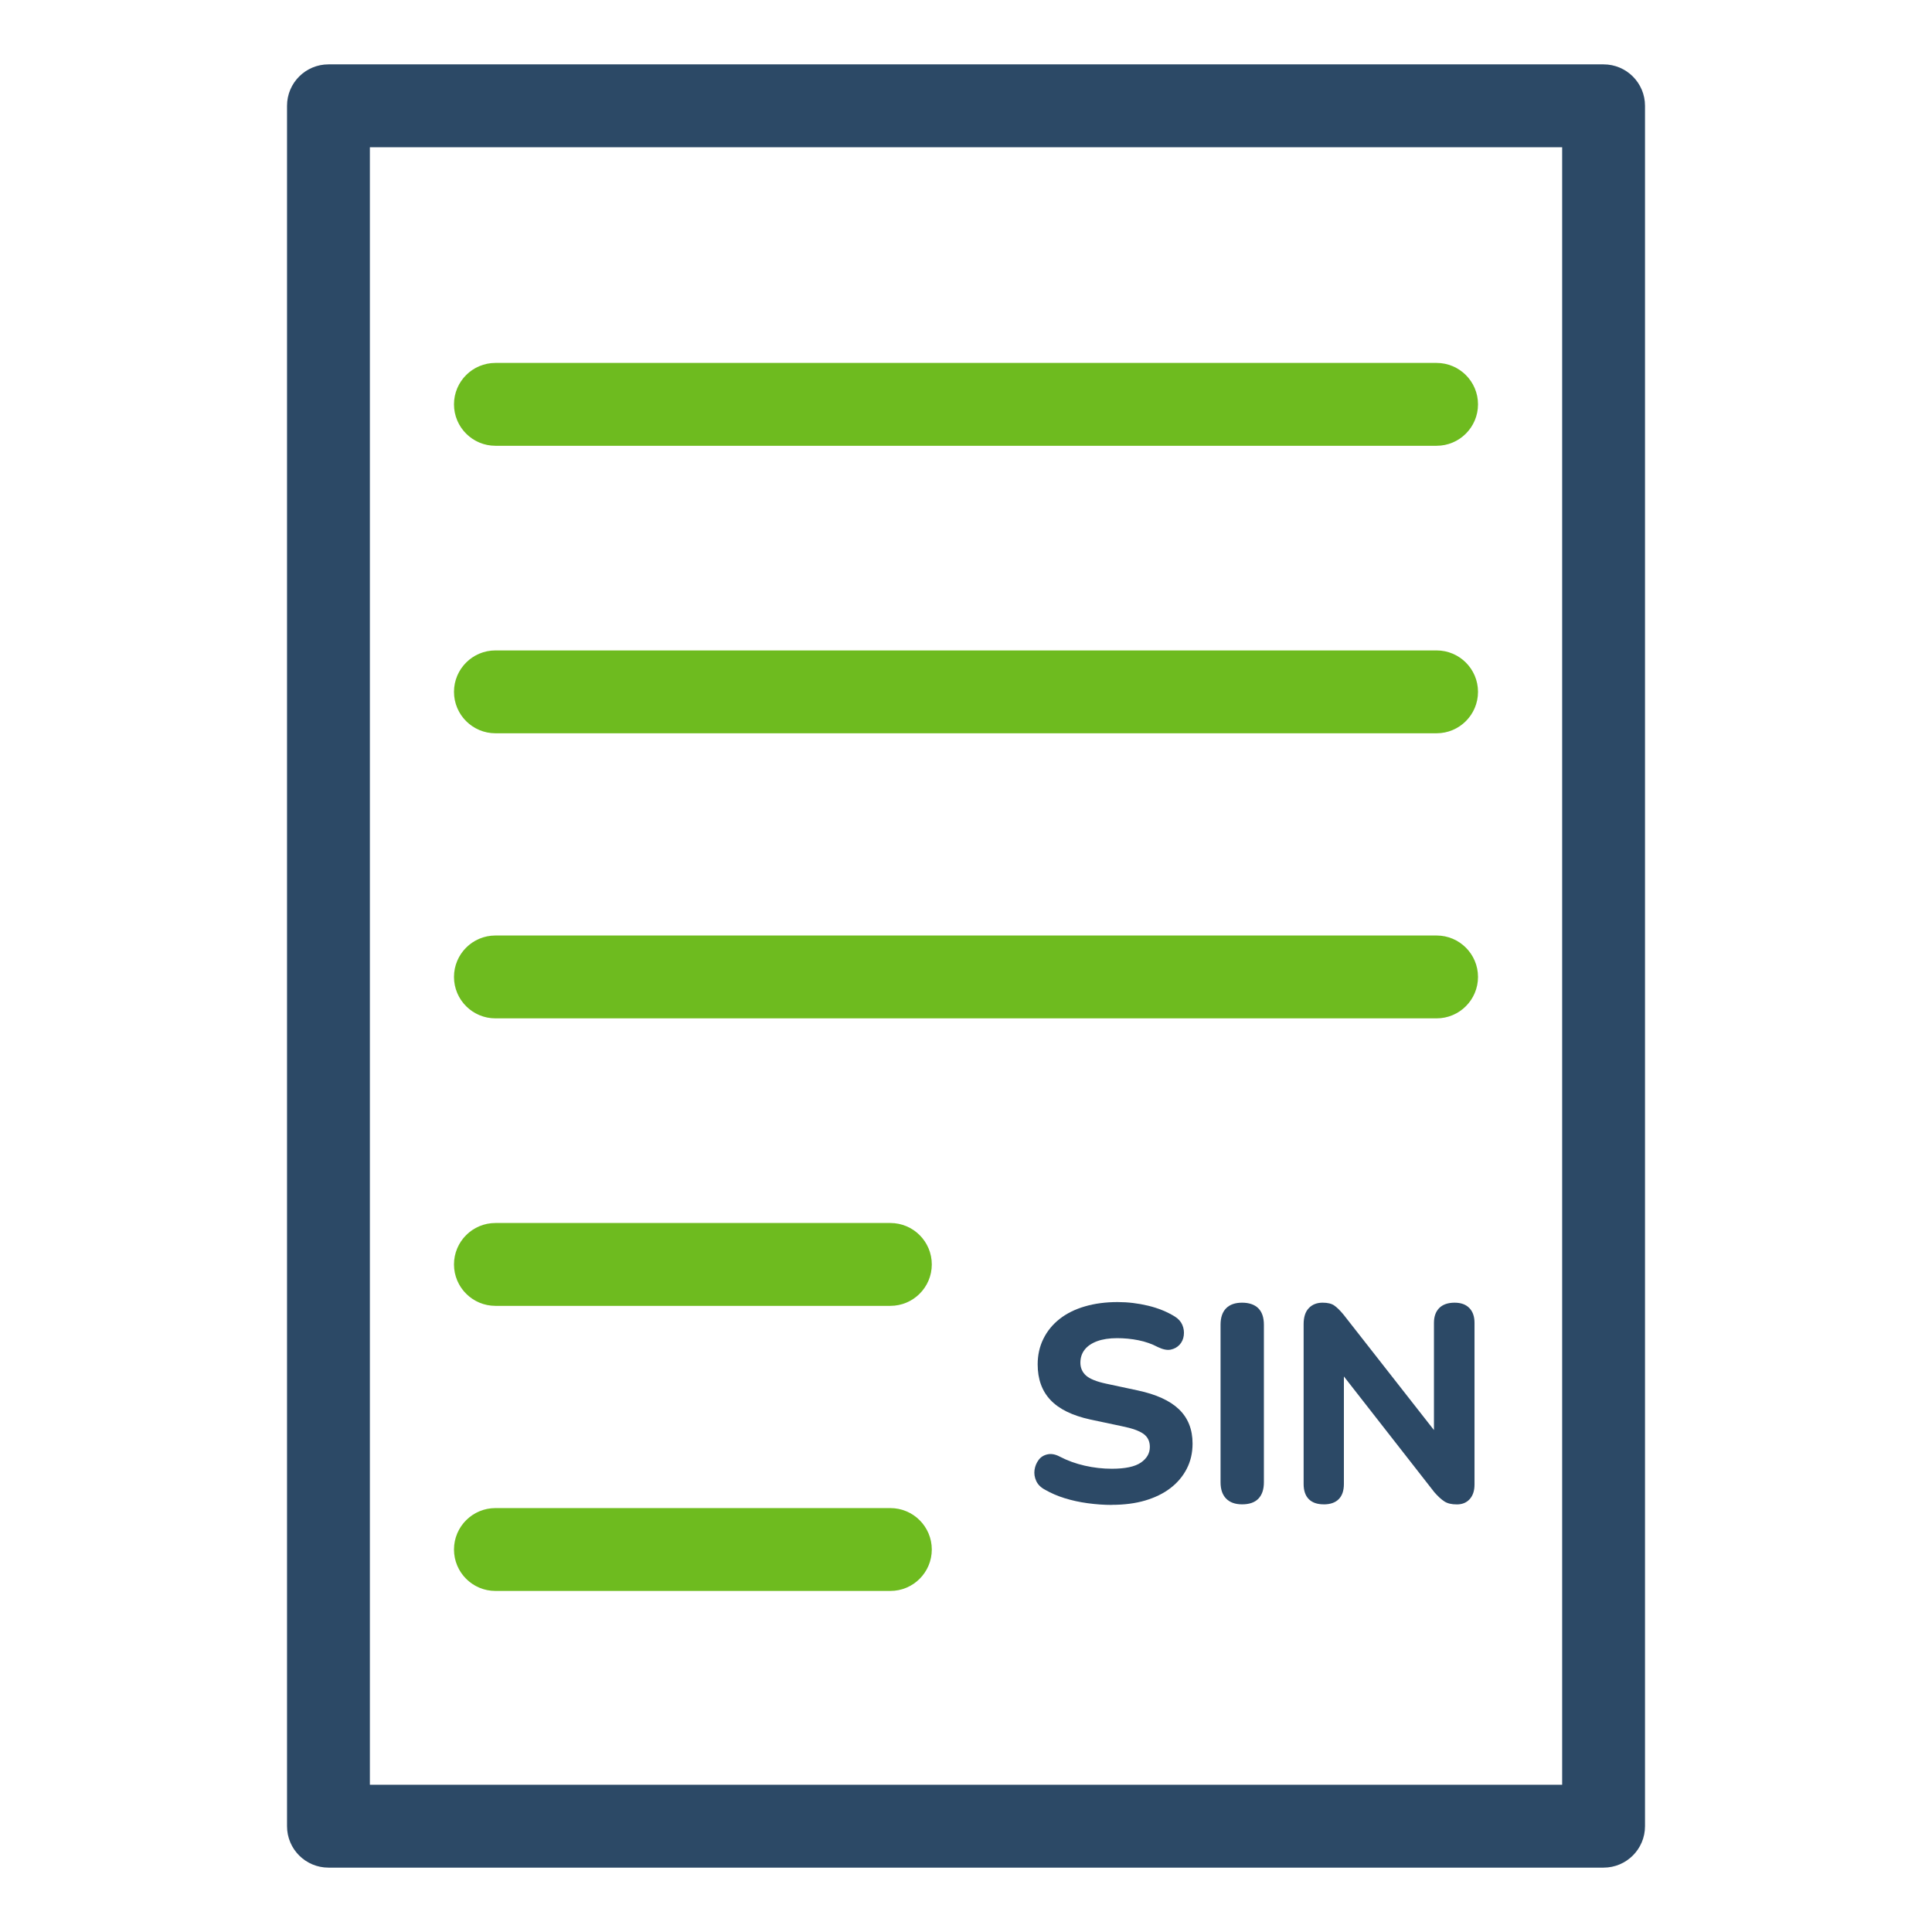
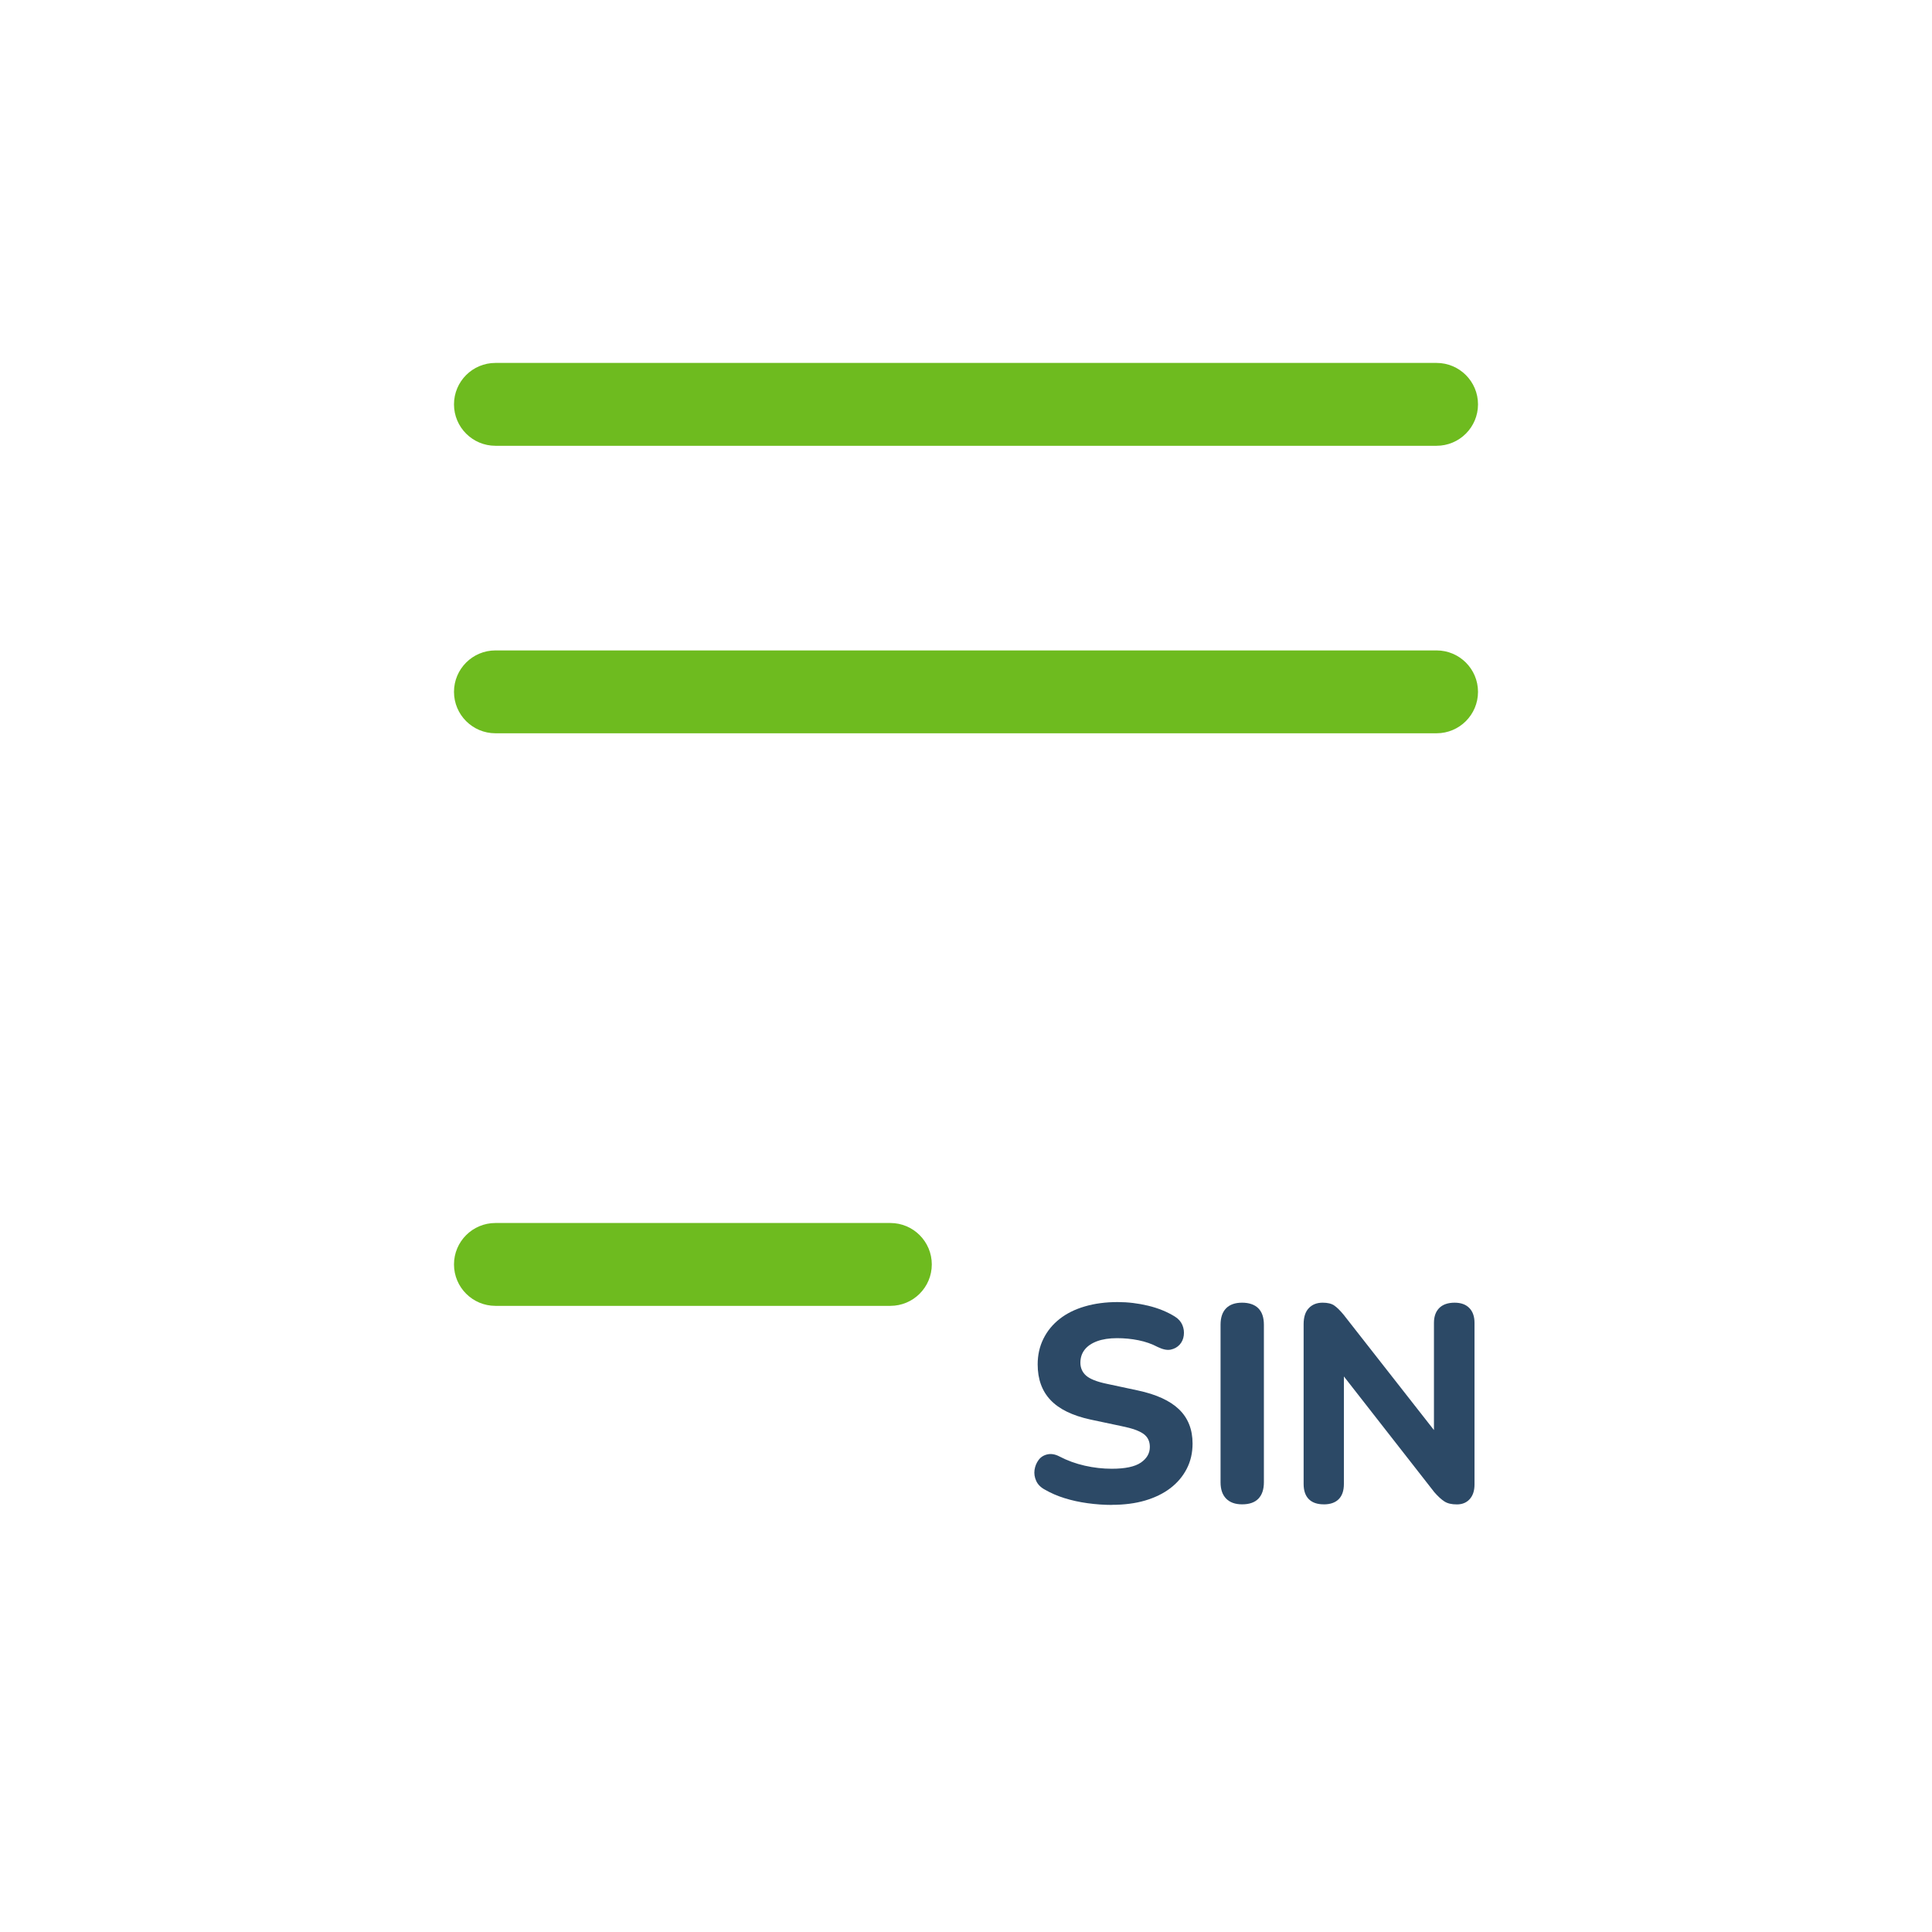
<svg xmlns="http://www.w3.org/2000/svg" id="Layer_1" viewBox="0 0 536.33 536.33">
  <defs>
    <style>.cls-1{fill:#6ebb1f;}.cls-2{fill:#2c4966;}</style>
  </defs>
-   <path class="cls-2" d="M445.16,518.46H91.18c-6.35,0-11.5-5.15-11.5-11.5V29.37c0-6.35,5.15-11.5,11.5-11.5H445.16c6.35,0,11.5,5.15,11.5,11.5V506.96c0,6.35-5.15,11.5-11.5,11.5Zm-342.48-23H433.66V40.87H102.68V495.46Z" />
  <g>
-     <path class="cls-1" d="M247.17,441.65h-109.64c-6.35,0-11.5-5.15-11.5-11.5s5.15-11.5,11.5-11.5h109.64c6.35,0,11.5,5.15,11.5,11.5s-5.15,11.5-11.5,11.5Z" />
    <g>
-       <path class="cls-1" d="M398.8,282.7H137.53c-6.35,0-11.5-5.15-11.5-11.5s5.15-11.5,11.5-11.5H398.8c6.35,0,11.5,5.15,11.5,11.5s-5.15,11.5-11.5,11.5Z" />
      <path class="cls-1" d="M247.17,362.51h-109.64c-6.35,0-11.5-5.15-11.5-11.5s5.15-11.5,11.5-11.5h109.64c6.35,0,11.5,5.15,11.5,11.5s-5.15,11.5-11.5,11.5Z" />
    </g>
    <g>
      <path class="cls-1" d="M398.8,123.75H137.53c-6.35,0-11.5-5.15-11.5-11.5s5.15-11.5,11.5-11.5H398.8c6.35,0,11.5,5.15,11.5,11.5s-5.15,11.5-11.5,11.5Z" />
      <path class="cls-1" d="M398.8,203.56H137.53c-6.35,0-11.5-5.15-11.5-11.5s5.15-11.5,11.5-11.5H398.8c6.35,0,11.5,5.15,11.5,11.5s-5.15,11.5-11.5,11.5Z" />
    </g>
  </g>
  <g>
    <path class="cls-2" d="M308.63,417.77c-2.17,0-4.4-.16-6.68-.47-2.28-.31-4.41-.78-6.41-1.4-1.99-.62-3.79-1.4-5.4-2.33-1.19-.62-2.02-1.44-2.48-2.45s-.62-2.03-.47-3.07c.16-1.04,.53-1.95,1.13-2.76,.59-.8,1.41-1.32,2.45-1.55,1.03-.23,2.15-.04,3.34,.58,2.17,1.14,4.52,1.99,7.03,2.56s5.01,.85,7.49,.85c3.73,0,6.42-.57,8.08-1.71,1.66-1.14,2.49-2.59,2.49-4.35,0-1.55-.58-2.76-1.75-3.61-1.17-.85-3.17-1.57-6.02-2.14l-8.77-1.86c-4.97-1.09-8.65-2.88-11.03-5.4-2.38-2.51-3.57-5.81-3.57-9.9,0-2.59,.53-4.96,1.59-7.1,1.06-2.15,2.56-3.99,4.5-5.51,1.94-1.53,4.28-2.69,7.03-3.49,2.74-.8,5.77-1.2,9.08-1.2,2.85,0,5.67,.34,8.46,1.01,2.79,.67,5.28,1.68,7.45,3.03,.98,.62,1.67,1.4,2.06,2.33,.39,.93,.52,1.9,.39,2.91-.13,1.01-.52,1.86-1.16,2.56-.65,.7-1.46,1.15-2.45,1.36-.98,.21-2.17-.03-3.57-.7-1.66-.88-3.46-1.51-5.4-1.9-1.94-.39-3.92-.58-5.94-.58-2.17,0-4.03,.29-5.55,.85-1.53,.57-2.68,1.36-3.46,2.37-.78,1.01-1.17,2.21-1.17,3.61s.53,2.64,1.59,3.57c1.06,.93,2.94,1.68,5.63,2.25l8.7,1.86c5.12,1.09,8.94,2.83,11.45,5.24,2.51,2.41,3.77,5.58,3.77,9.51,0,2.59-.54,4.93-1.63,7.03s-2.6,3.88-4.54,5.36-4.27,2.61-6.99,3.42c-2.72,.8-5.81,1.2-9.28,1.2Z" />
    <path class="cls-2" d="M344.81,417.61c-1.92,0-3.39-.53-4.43-1.59-1.04-1.06-1.55-2.57-1.55-4.54v-43.72c0-2.02,.52-3.54,1.55-4.58,1.03-1.04,2.51-1.55,4.43-1.55s3.47,.52,4.5,1.55c1.04,1.04,1.55,2.56,1.55,4.58v43.72c0,1.97-.5,3.48-1.51,4.54s-2.52,1.59-4.54,1.59Z" />
    <path class="cls-2" d="M367.48,417.61c-1.81,0-3.2-.48-4.15-1.44-.96-.96-1.44-2.37-1.44-4.23v-44.34c0-1.97,.48-3.46,1.44-4.46,.96-1.01,2.24-1.51,3.84-1.51,1.4,0,2.47,.26,3.22,.78,.75,.52,1.62,1.37,2.6,2.56l27.25,34.79h-2.17v-32.53c0-1.76,.49-3.13,1.47-4.12,.98-.98,2.41-1.48,4.27-1.48,1.76,0,3.12,.49,4.08,1.48,.96,.98,1.44,2.36,1.44,4.12v44.88c0,1.71-.44,3.05-1.32,4.04-.88,.98-2.07,1.48-3.57,1.48s-2.6-.27-3.46-.82c-.85-.54-1.8-1.41-2.83-2.6l-27.18-34.79h2.1v32.53c0,1.86-.48,3.27-1.44,4.23-.96,.96-2.34,1.44-4.15,1.44Z" />
  </g>
</svg>